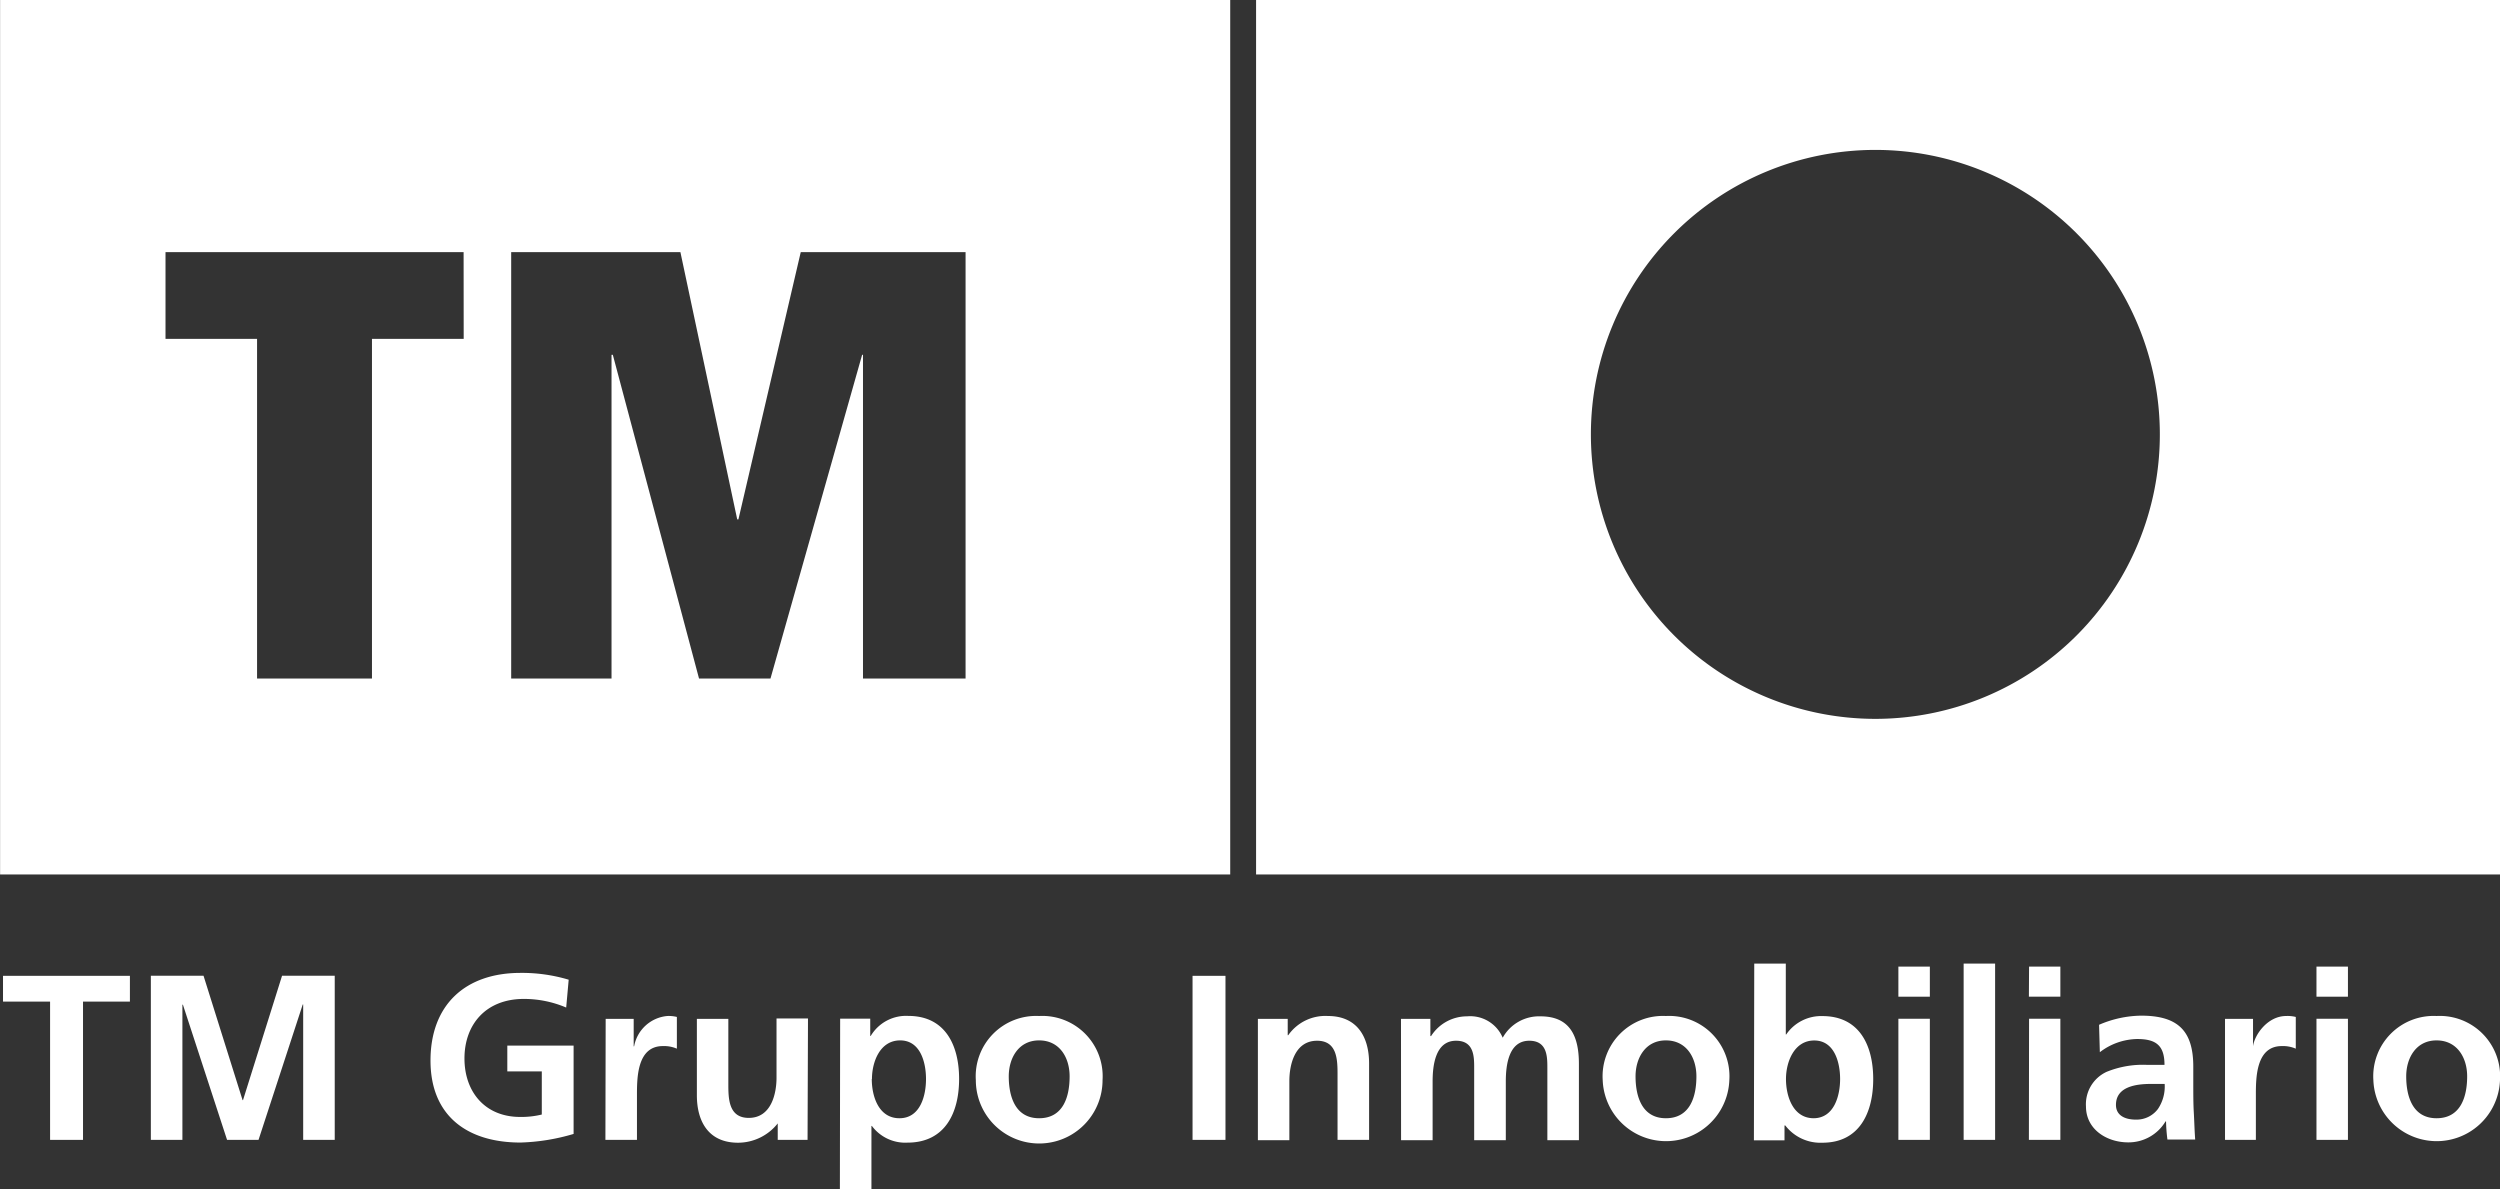
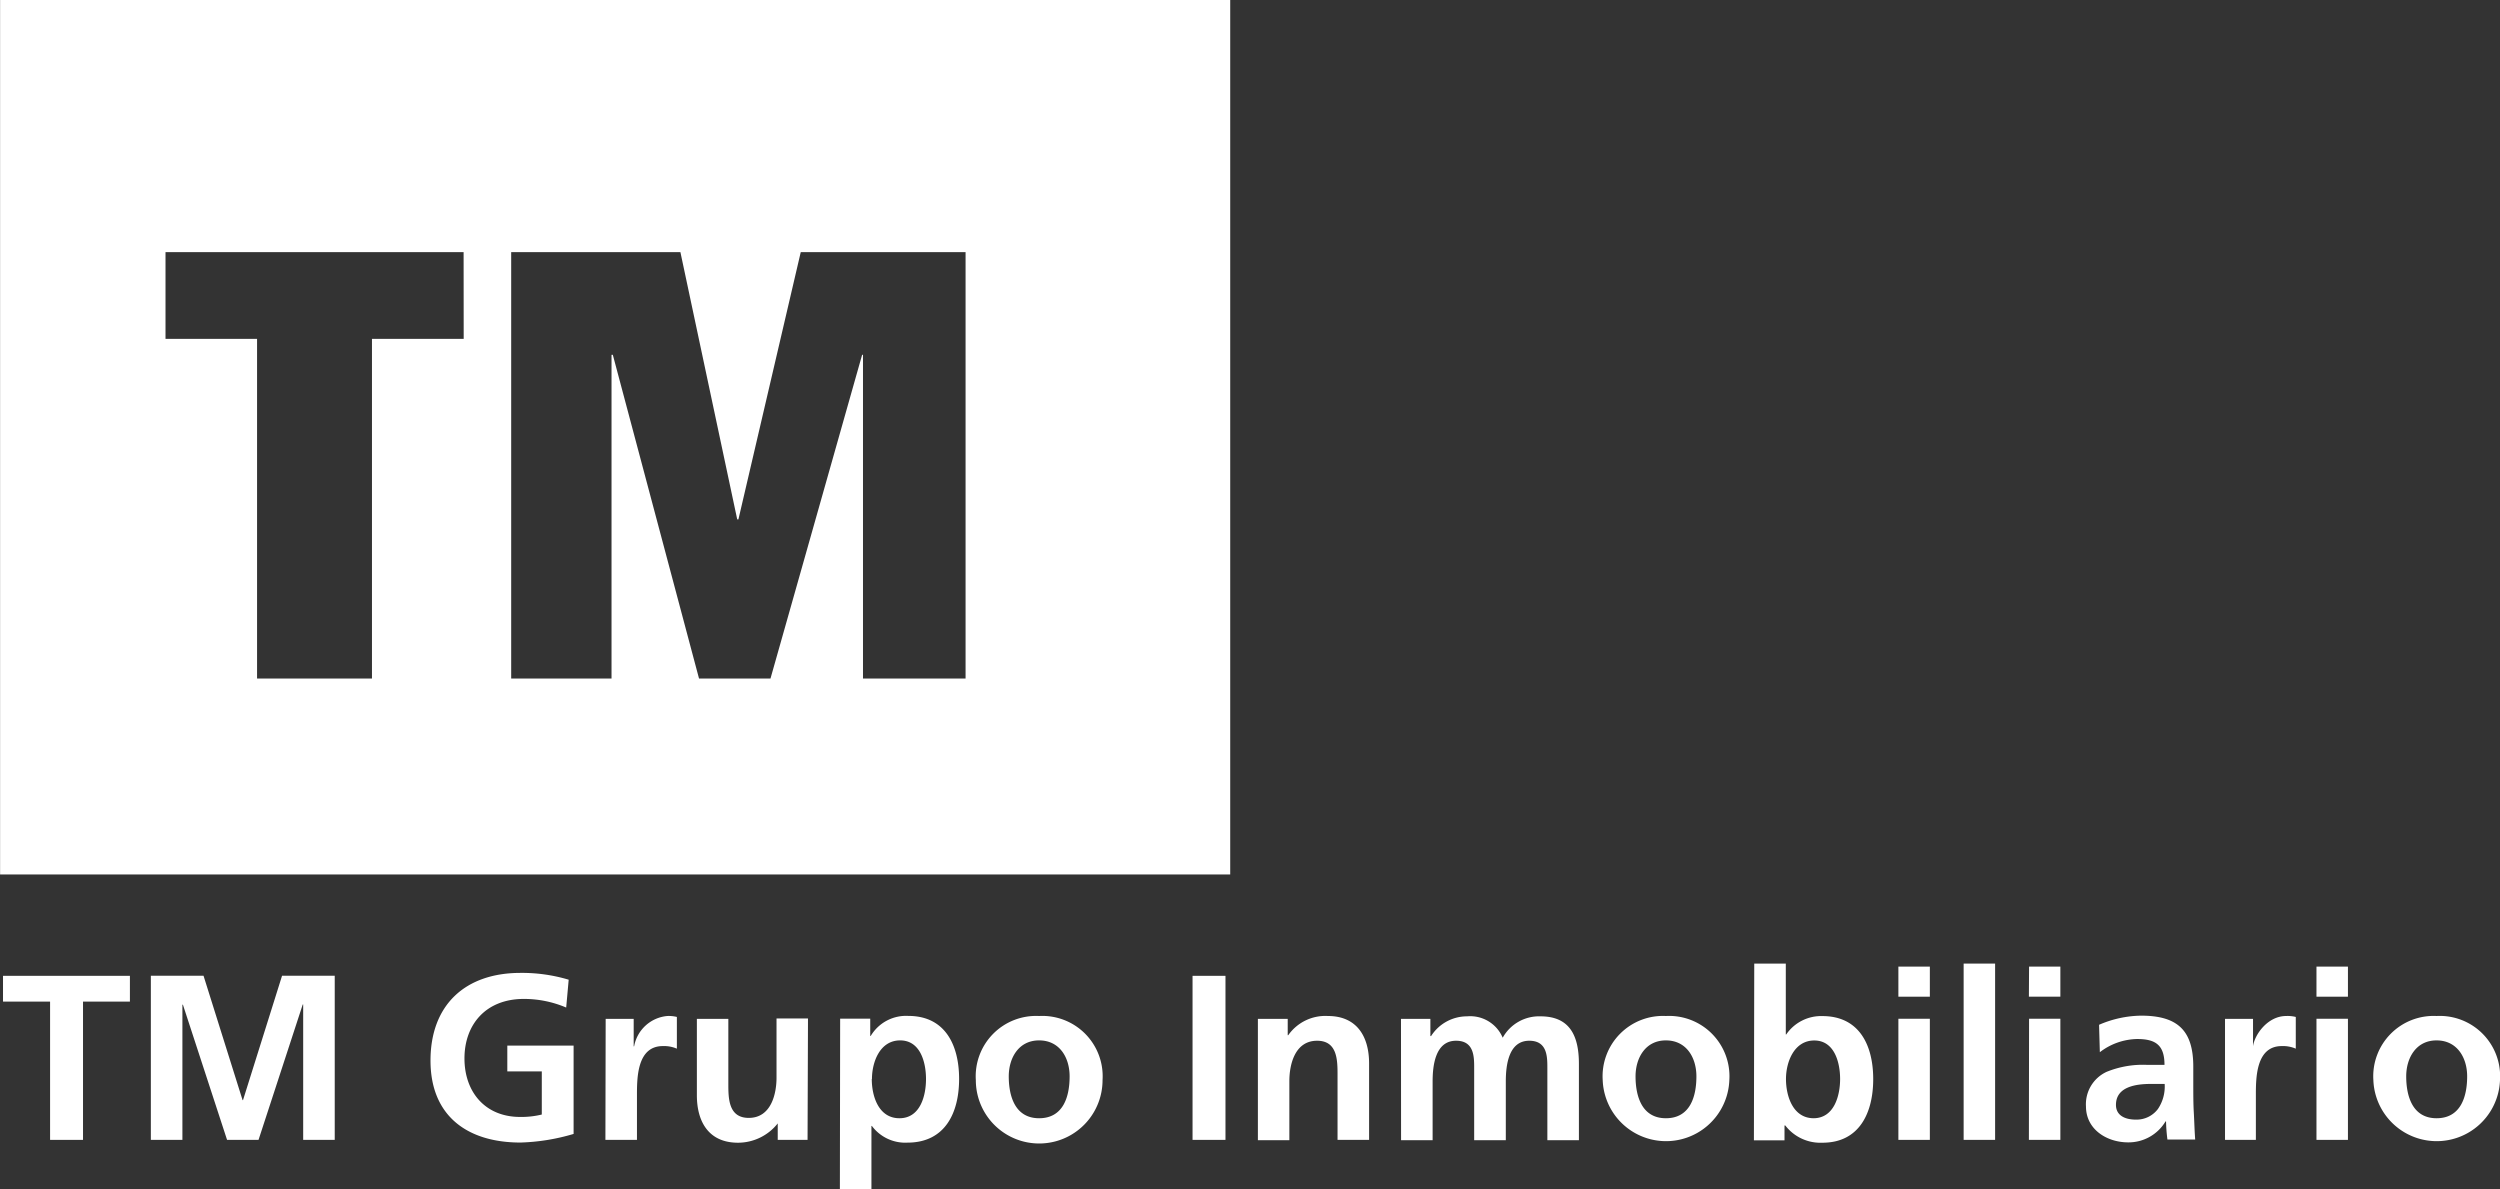
<svg xmlns="http://www.w3.org/2000/svg" id="b9287ab8-ea49-4806-b70a-a9e2ab7a42d6" data-name="Capa 1" viewBox="0 0 290.01 137.95">
  <rect x="0" y="0" width="290.01" height="137.95" fill="#333333" stroke="none" />
  <path d="M235,313V414.44H377.7V313Zm53.78,39.31H278.14v39.4H264.81v-39.4H254.19V342.25h34.58ZM347,391.71h-11.9V354.16H335l-10.63,37.55h-8.29l-10-37.55h-.15v37.55H294.29V342.25h19.63l6.59,31h.14l7.23-31H347Z" transform="translate(-234.99 -313)" fill="#fff" />
-   <path d="M380.7,313V414.44H525V313Zm71.84,83.39a33,33,0,1,1,33-33A33,33,0,0,1,452.54,396.39Z" transform="translate(-234.99 -313)" fill="#fff" />
  <polygon points="5.81 116.19 0.35 116.19 0.35 113.2 15.07 113.2 15.07 116.19 9.63 116.19 9.63 132.23 5.81 132.23 5.81 116.19" fill="#fff" />
  <polygon points="17.5 113.19 23.61 113.19 28.14 127.62 28.19 127.62 32.72 113.19 38.83 113.19 38.83 132.23 35.17 132.23 35.17 116.52 35.12 116.52 29.99 132.23 26.34 132.23 21.21 116.52 21.16 116.58 21.16 132.23 17.5 132.23 17.5 113.19" fill="#fff" />
  <path d="M300.67,429.88a12.48,12.48,0,0,0-4.91-1c-4.44,0-6.89,3-6.89,6.9s2.4,6.79,6.46,6.79a10.06,10.06,0,0,0,2.51-.28v-5h-4v-3h7.69v10.25a23.84,23.84,0,0,1-6.16,1c-6.16,0-10.44-3.08-10.44-9.51s4-10.17,10.44-10.17a18.83,18.83,0,0,1,5.59.79Z" transform="translate(-234.99 -313)" fill="#fff" />
  <path d="M305.25,431.19h3.25v3.19h.05a4.3,4.3,0,0,1,3.85-3.52,3.91,3.91,0,0,1,1.11.11v3.68a3.73,3.73,0,0,0-1.63-.3c-3,0-3,3.71-3,5.72v5.16h-3.66Z" transform="translate(-234.99 -313)" fill="#fff" />
  <path d="M328.67,445.23h-3.46v-1.91h0a5.88,5.88,0,0,1-4.61,2.24c-3.33,0-4.77-2.35-4.77-5.51v-8.86h3.65v7.49c0,1.72,0,4,2.37,4,2.64,0,3.22-2.87,3.22-4.66v-6.87h3.65Z" transform="translate(-234.99 -313)" fill="#fff" />
  <path d="M336.12,438.17c0,2,.79,4.55,3.21,4.55s3.08-2.62,3.08-4.55-.65-4.48-3-4.48-3.27,2.51-3.27,4.48m-3.69-7h3.49v2H336a4.77,4.77,0,0,1,4.36-2.32c4.31,0,5.89,3.44,5.89,7.31s-1.58,7.39-6,7.39a4.82,4.82,0,0,1-4.12-1.94h-.05V451h-3.66Z" transform="translate(-234.99 -313)" fill="#fff" />
  <path d="M355.53,442.72c2.81,0,3.54-2.51,3.54-4.86,0-2.15-1.14-4.17-3.54-4.17s-3.52,2.07-3.52,4.17c0,2.32.74,4.86,3.52,4.86m0-11.86a7,7,0,0,1,7.36,7.44,7.35,7.35,0,0,1-14.7,0,7,7,0,0,1,7.34-7.44" transform="translate(-234.99 -313)" fill="#fff" />
  <rect x="138.34" y="113.2" width="3.82" height="19.03" fill="#fff" />
  <path d="M380.91,431.19h3.46v1.9h.06a5.25,5.25,0,0,1,4.6-2.23c3.33,0,4.78,2.34,4.78,5.51v8.86h-3.66v-7.5c0-1.72,0-4-2.37-4-2.64,0-3.22,2.87-3.22,4.67v6.87h-3.65Z" transform="translate(-234.99 -313)" fill="#fff" />
  <path d="M397.51,431.19h3.41v2H401a4.94,4.94,0,0,1,4.17-2.29,4.09,4.09,0,0,1,4.14,2.48,4.82,4.82,0,0,1,4.39-2.48c3.47,0,4.45,2.37,4.45,5.51v8.86h-3.66v-8.37c0-1.31,0-3.17-2.1-3.17-2.42,0-2.72,2.9-2.72,4.72v6.82H406v-8.37c0-1.31,0-3.17-2.1-3.17-2.42,0-2.72,2.9-2.72,4.72v6.82h-3.66Z" transform="translate(-234.99 -313)" fill="#fff" />
  <path d="M428.24,442.72c2.81,0,3.54-2.51,3.54-4.86,0-2.15-1.14-4.17-3.54-4.17s-3.52,2.07-3.52,4.17c0,2.32.74,4.86,3.52,4.86m0-11.86a7,7,0,0,1,7.36,7.44,7.35,7.35,0,0,1-14.69,0,7,7,0,0,1,7.33-7.44" transform="translate(-234.99 -313)" fill="#fff" />
  <path d="M445.36,442.72c2.4,0,3.09-2.62,3.09-4.55s-.66-4.47-3-4.47-3.28,2.5-3.28,4.47.8,4.55,3.22,4.55m-6.9-17.94h3.66V433h.05a4.91,4.91,0,0,1,4.2-2.13c4.31,0,5.89,3.43,5.89,7.31s-1.58,7.38-5.89,7.38a5.14,5.14,0,0,1-4.31-2H442v1.72h-3.55Z" transform="translate(-234.99 -313)" fill="#fff" />
  <path d="M455.21,431.18h3.65v14.05h-3.65Zm0-6.05h3.65v3.49h-3.65Z" transform="translate(-234.99 -313)" fill="#fff" />
  <rect x="227.79" y="111.78" width="3.65" height="20.45" fill="#fff" />
  <path d="M470.37,431.18H474v14.05h-3.65Zm0-6.05H474v3.49h-3.65Z" transform="translate(-234.99 -313)" fill="#fff" />
  <path d="M482.77,442.88a3.1,3.1,0,0,0,2.56-1.25,4.66,4.66,0,0,0,.77-2.89h-1.59c-1.63,0-4.06.27-4.06,2.43,0,1.2,1,1.71,2.32,1.71m-4.28-11a12.63,12.63,0,0,1,4.88-1.06c4.28,0,6.05,1.77,6.05,5.91v1.8c0,1.42,0,2.48.06,3.52s.08,2.05.16,3.14h-3.22a19,19,0,0,1-.16-2.1h-.06a5,5,0,0,1-4.33,2.43c-2.48,0-4.9-1.5-4.9-4.18a4.14,4.14,0,0,1,2.39-4,11.15,11.15,0,0,1,4.72-.81h2c0-2.27-1-3-3.17-3a7.31,7.31,0,0,0-4.33,1.53Z" transform="translate(-234.99 -313)" fill="#fff" />
  <path d="M493.1,431.19h3.25v3.19h0c.16-1.31,1.67-3.52,3.85-3.52a3.91,3.91,0,0,1,1.11.11v3.68a3.7,3.7,0,0,0-1.63-.3c-3,0-3,3.71-3,5.72v5.16H493.1Z" transform="translate(-234.99 -313)" fill="#fff" />
  <path d="M503.71,431.18h3.65v14.05h-3.65Zm0-6.05h3.65v3.49h-3.65Z" transform="translate(-234.99 -313)" fill="#fff" />
  <path d="M517.64,442.72c2.81,0,3.55-2.51,3.55-4.86,0-2.15-1.15-4.17-3.55-4.17s-3.52,2.07-3.52,4.17c0,2.32.74,4.86,3.52,4.86m0-11.86A7,7,0,0,1,525,438.3a7.35,7.35,0,0,1-14.69,0,7,7,0,0,1,7.33-7.44" transform="translate(-234.99 -313)" fill="#fff" />
</svg>